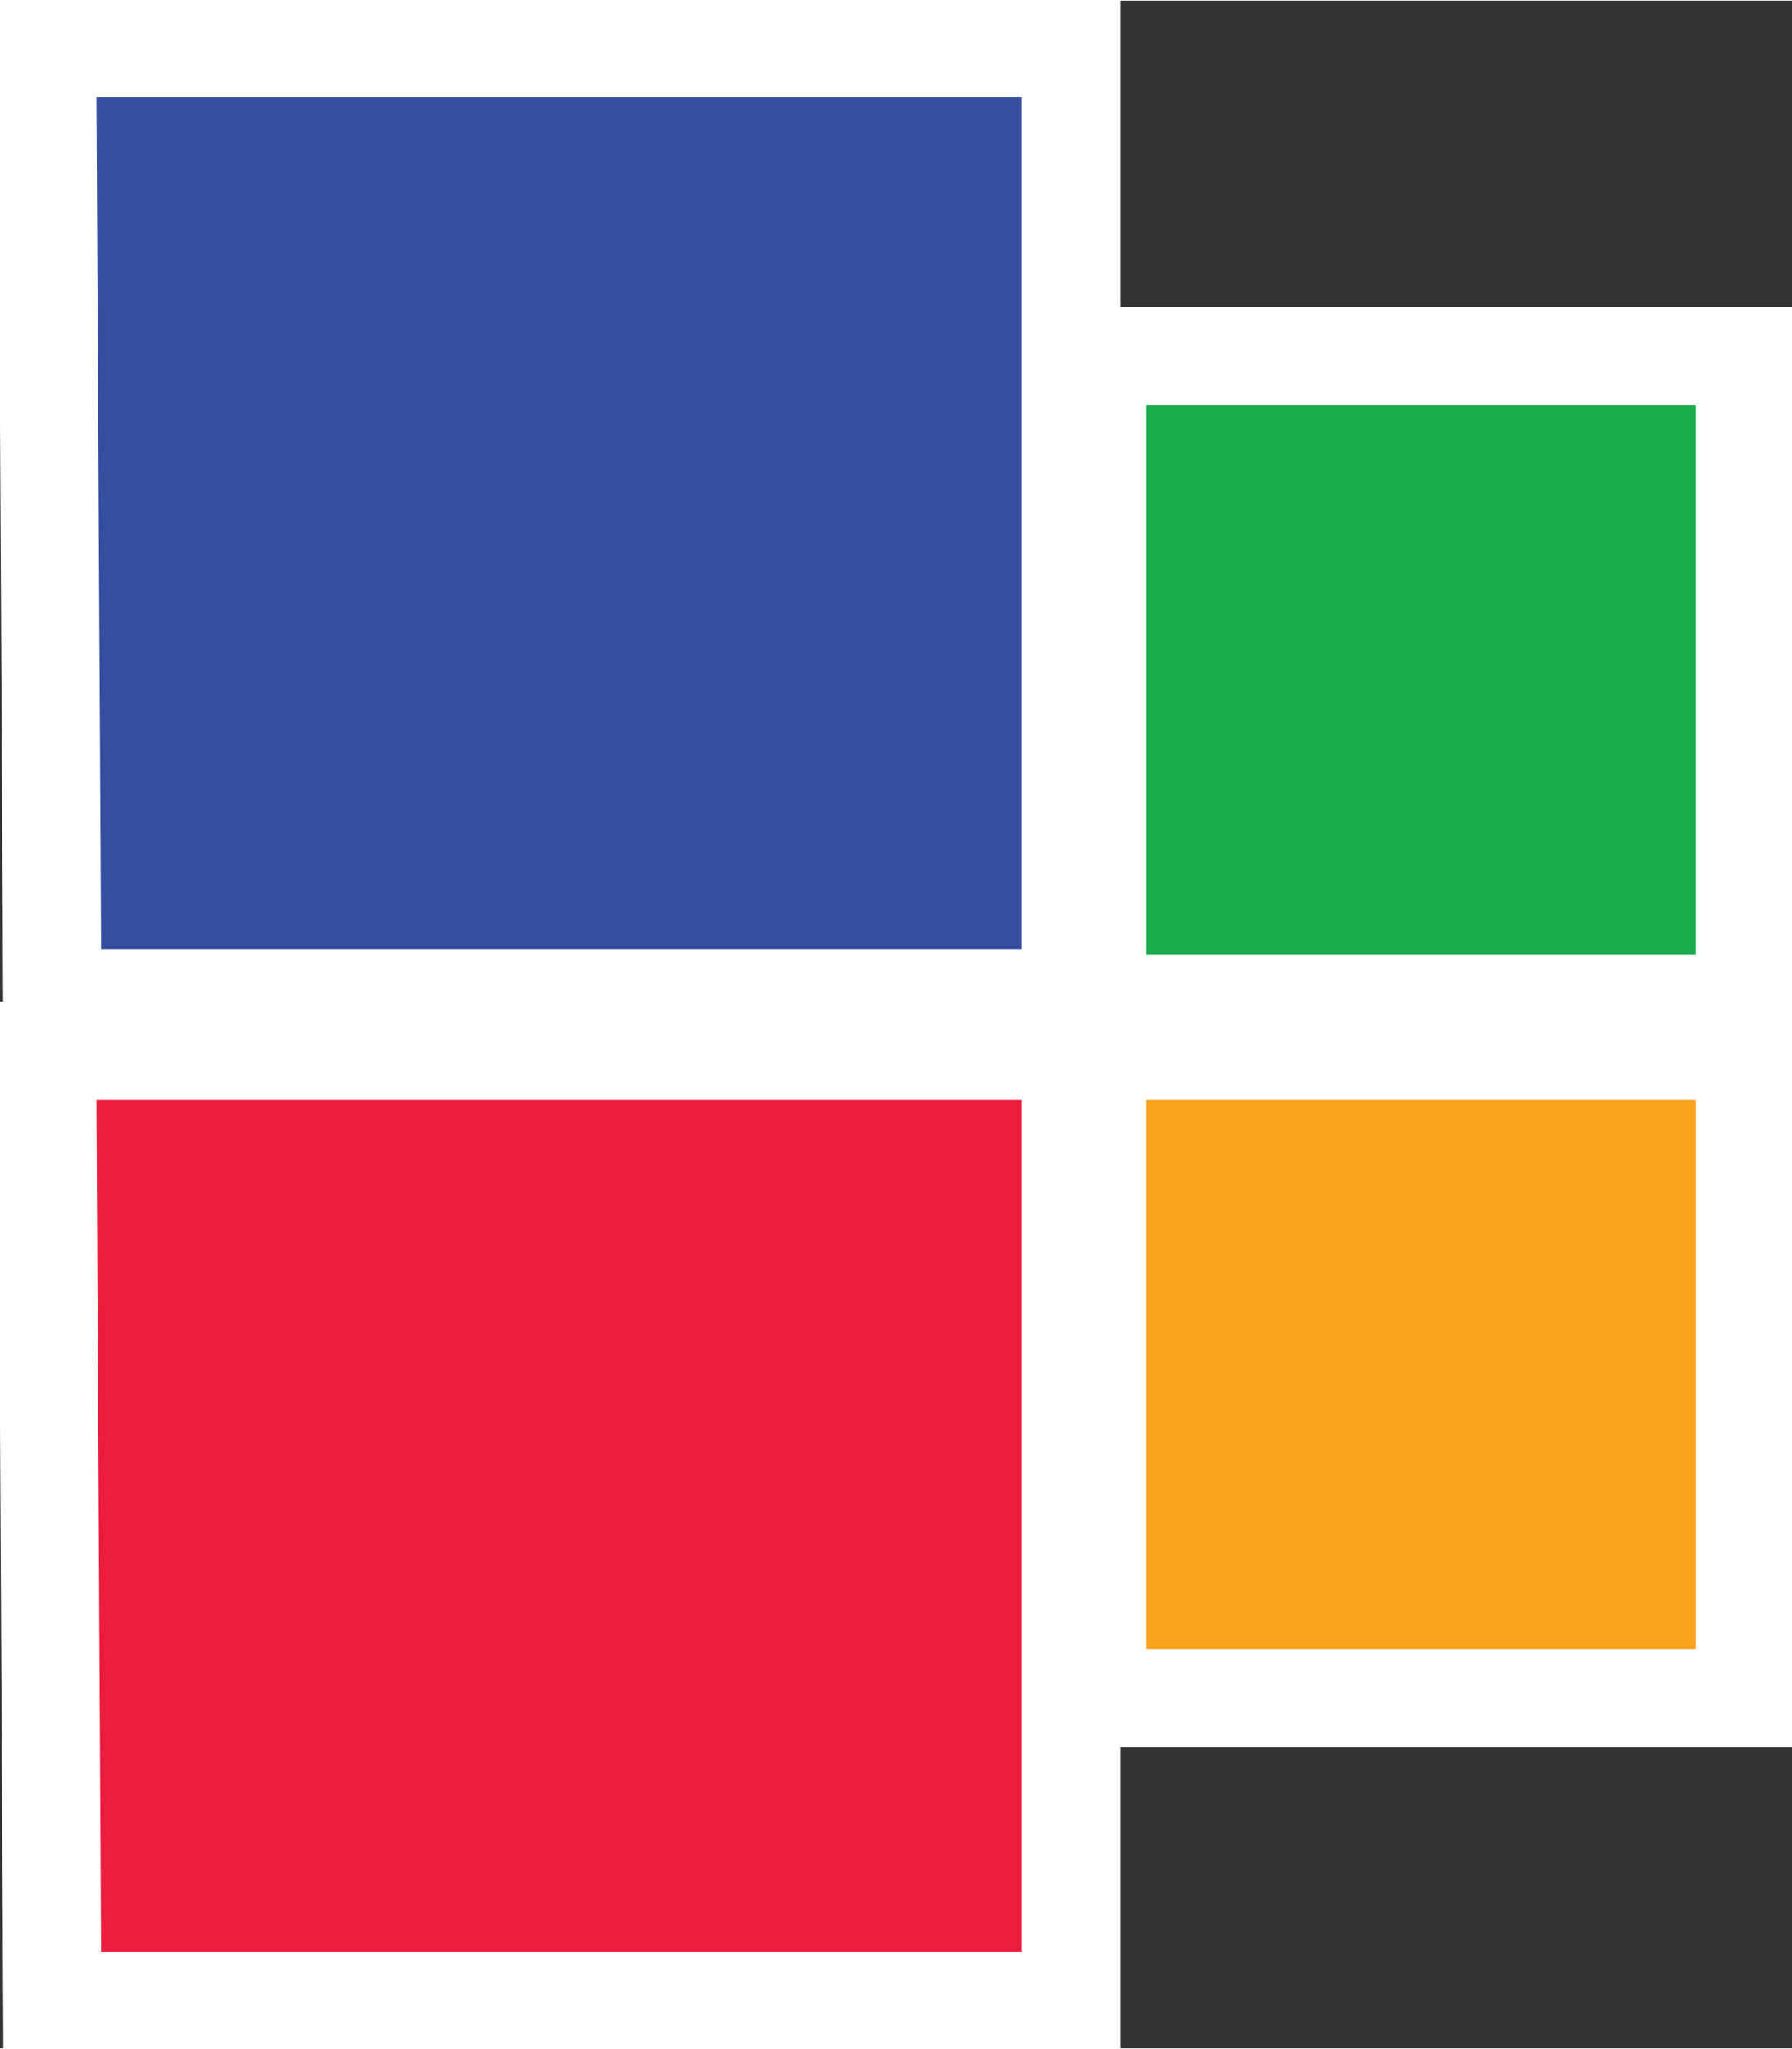
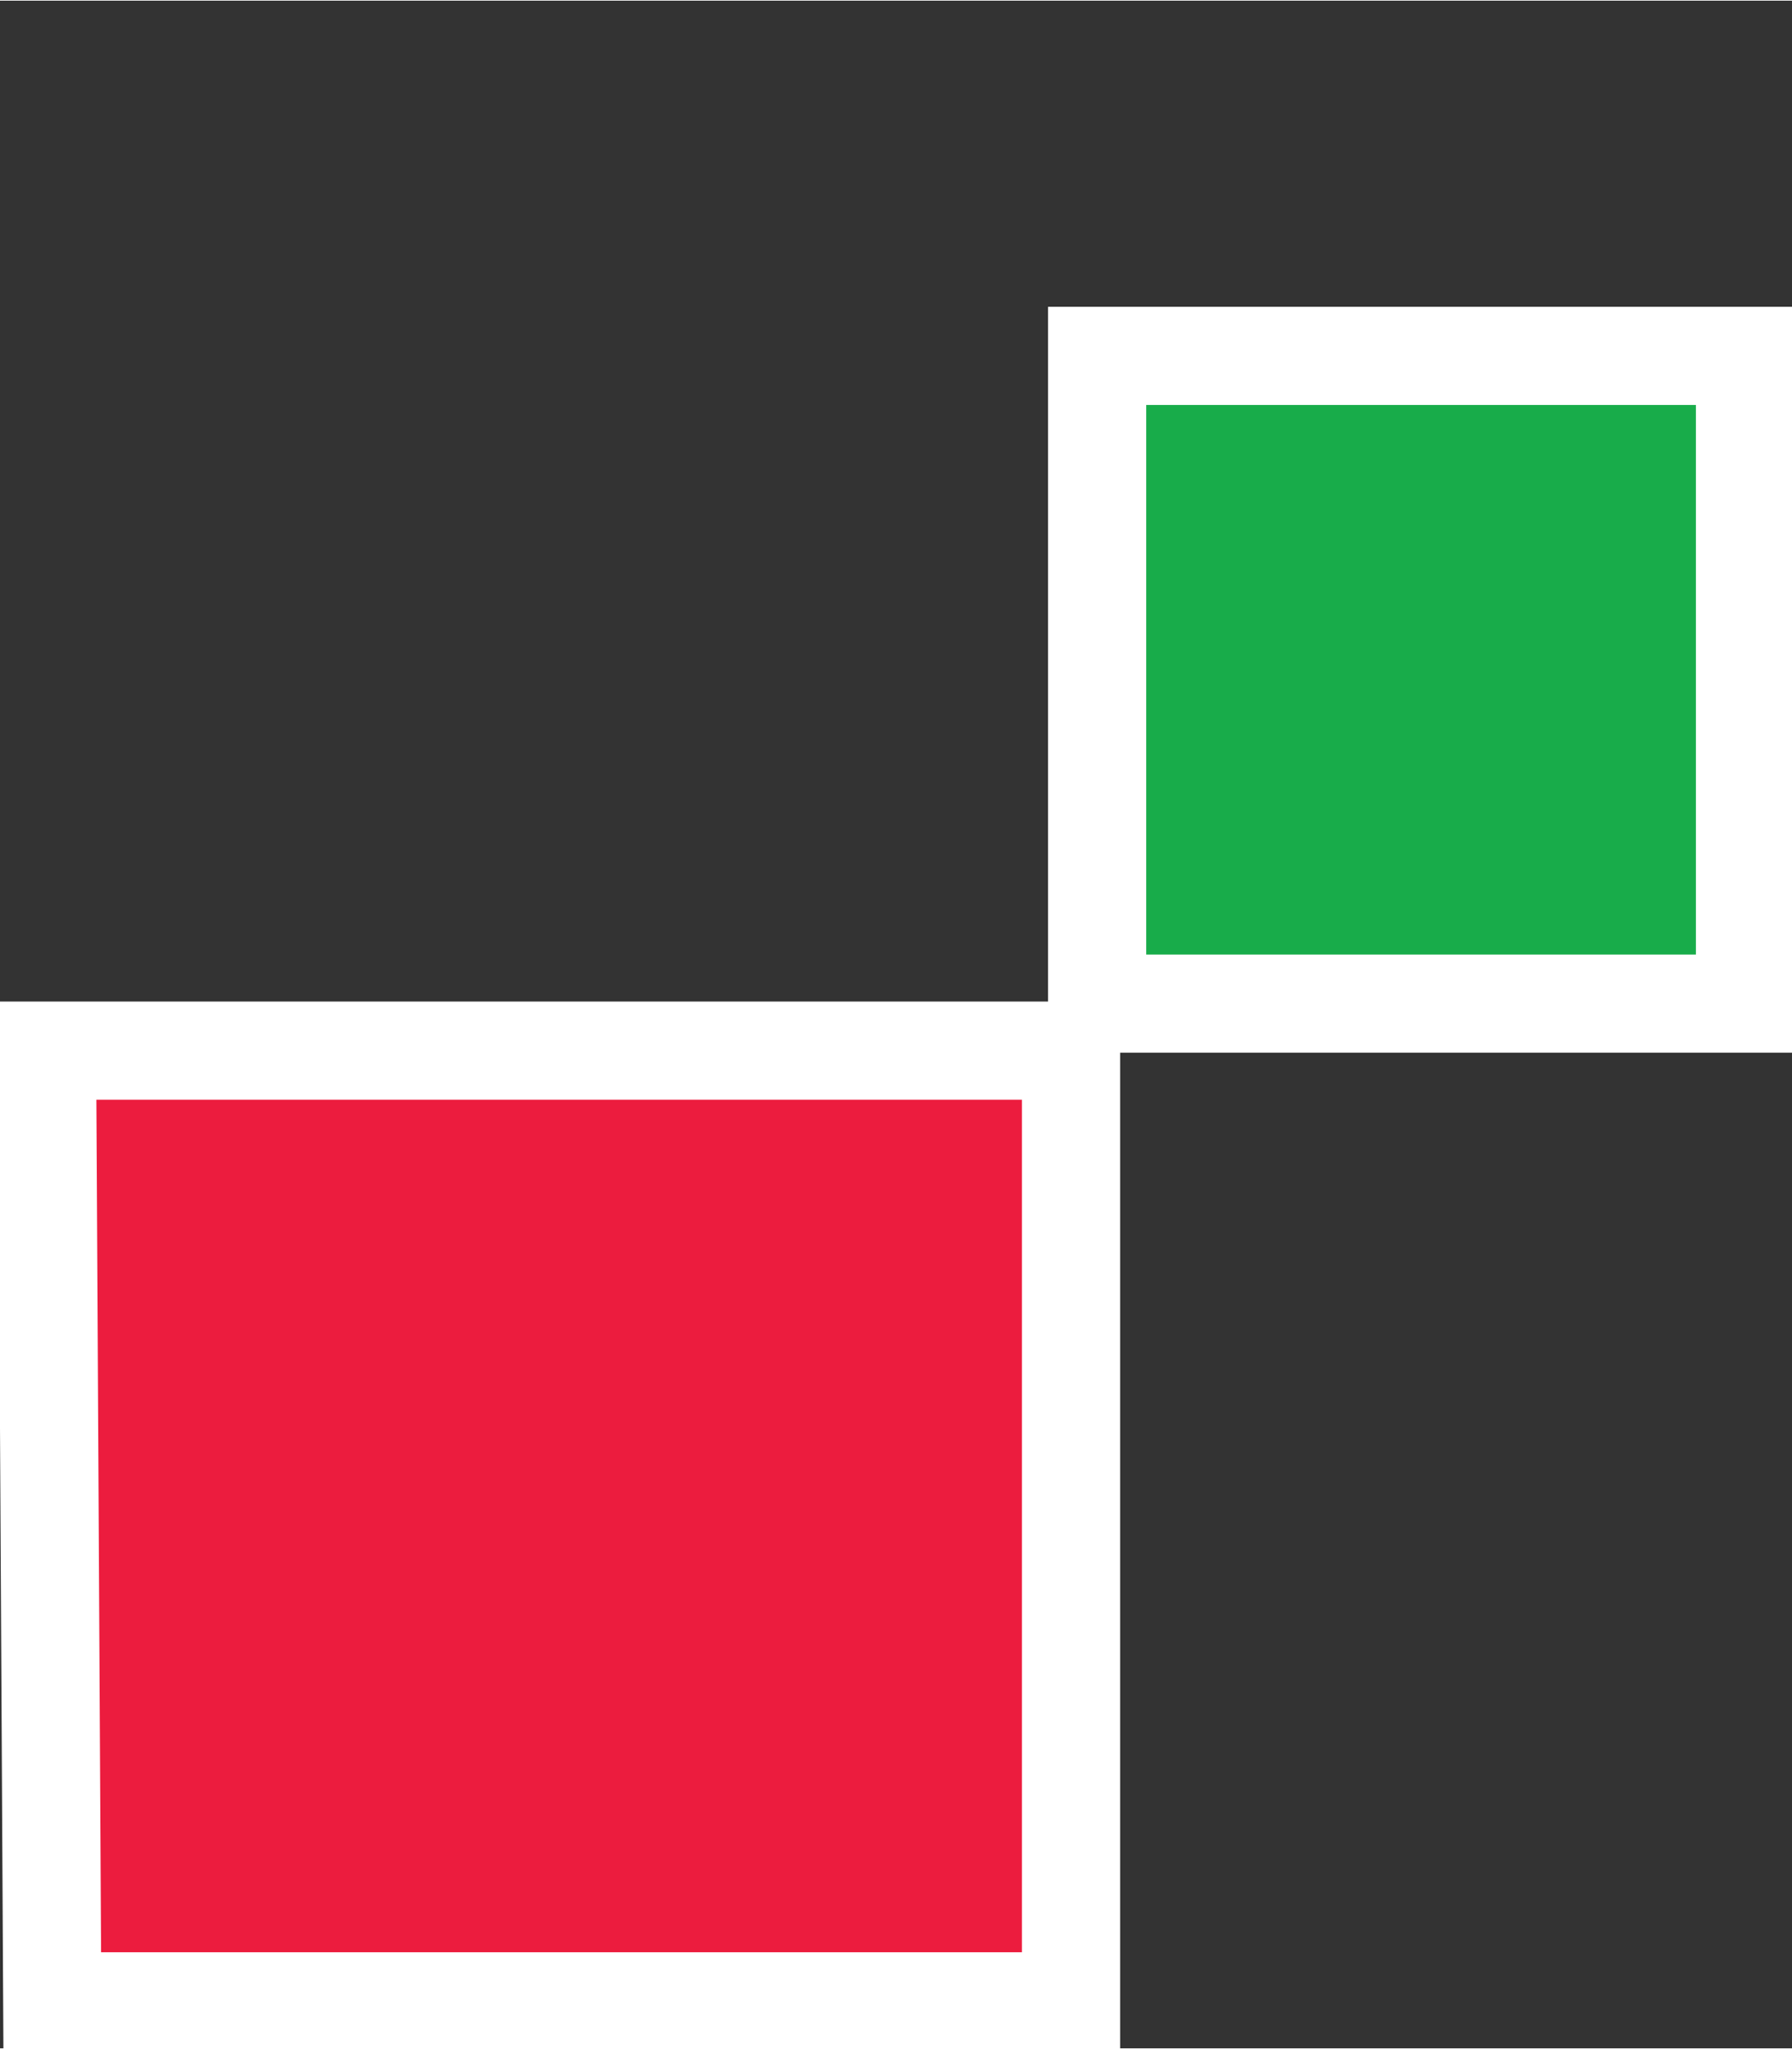
<svg xmlns="http://www.w3.org/2000/svg" xml:space="preserve" width="24.129mm" height="27.594mm" version="1.1" style="shape-rendering:geometricPrecision; text-rendering:geometricPrecision; image-rendering:optimizeQuality; fill-rule:evenodd; clip-rule:evenodd" viewBox="0 0 343 392">
  <rect x="0" y="0" width="343" height="392" fill="#333333" stroke="none" />
  <defs>
    <style type="text/css">
   
    .str0 {stroke:white;stroke-width:18.793}
    .fil1 {fill:#18AC4A}
    .fil2 {fill:#354EA0}
    .fil0 {fill:#EC1C3E}
    .fil3 {fill:#F9A31C}
   
  </style>
  </defs>
  <g id="Layer_x0020_1">
    <g id="_300806344">
      <polygon id="Path_578501" class="fil0 str0" points="205,201 9,201 10,383 205,383 " data-name="Path 578501" />
      <rect id="Rectangle_237187" class="fil1 str0" x="210" y="68" width="124" height="124" data-name="Rectangle 237187" />
-       <polygon id="Path_578501_0" class="fil2 str0" points="205,9 9,9 10,191 205,191 " data-name="Path 578501" />
-       <rect id="Rectangle_237187_1" class="fil3 str0" x="210" y="201" width="124" height="124" data-name="Rectangle 237187" />
    </g>
  </g>
</svg>